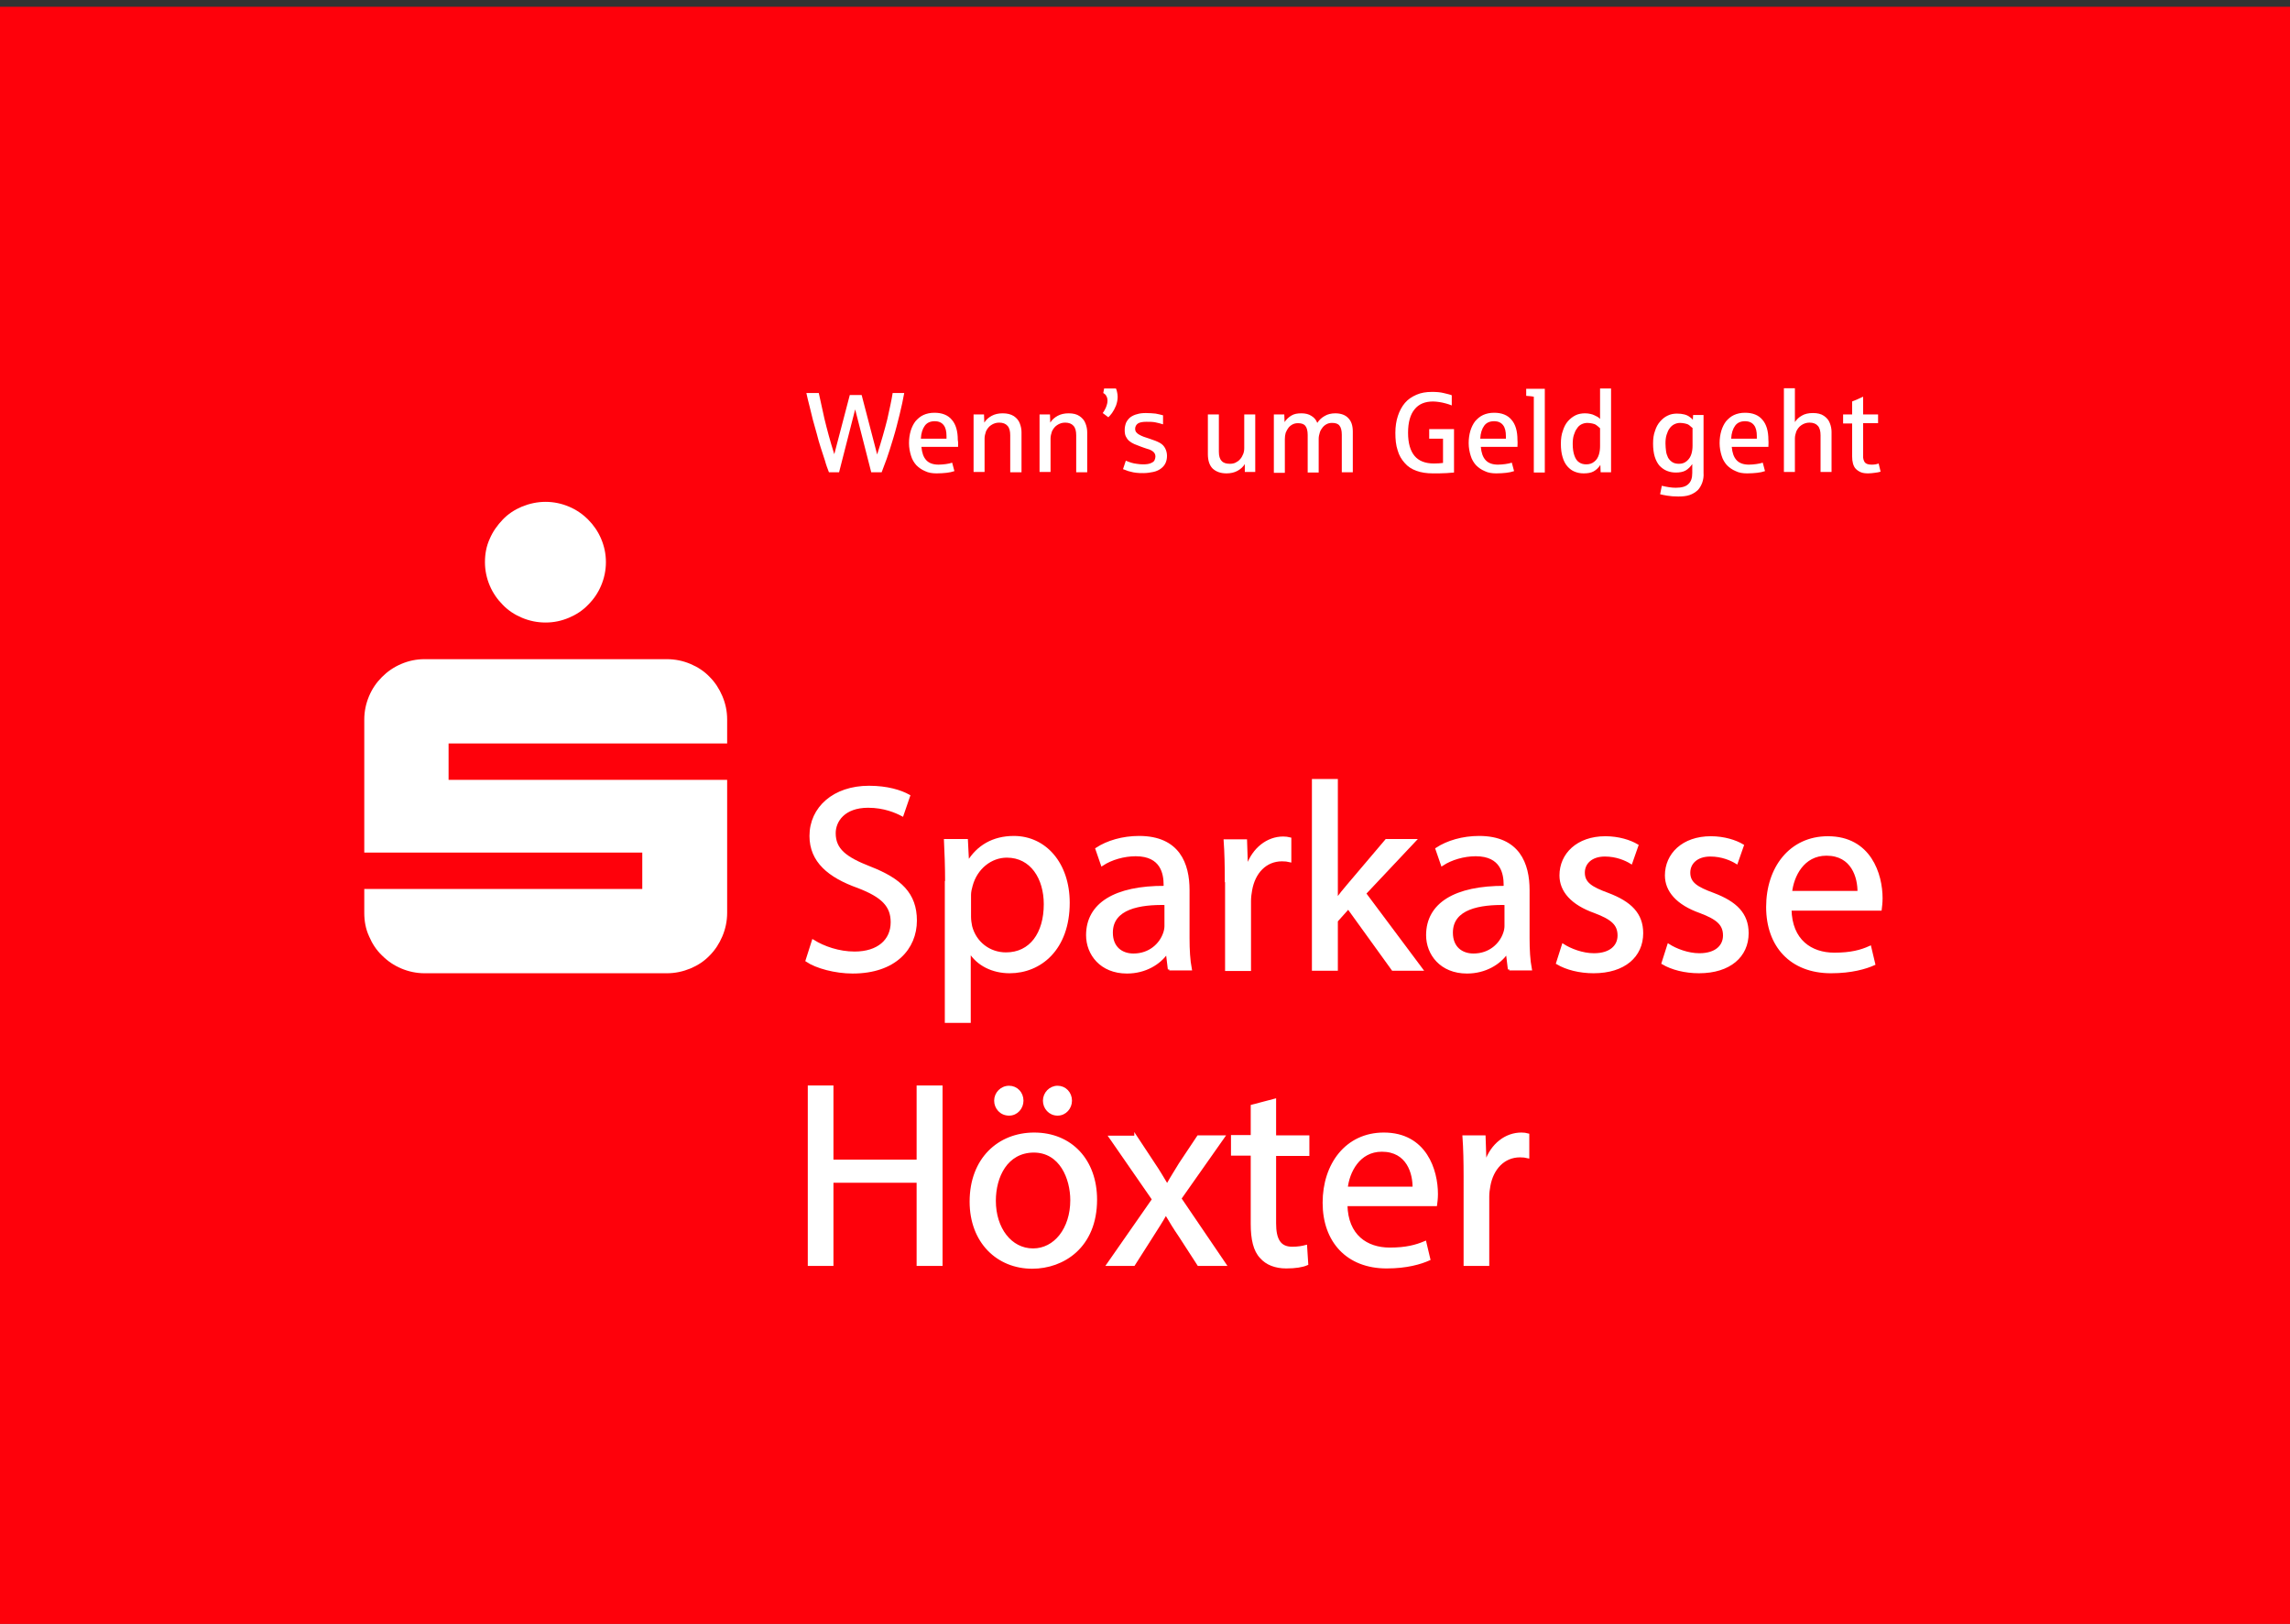
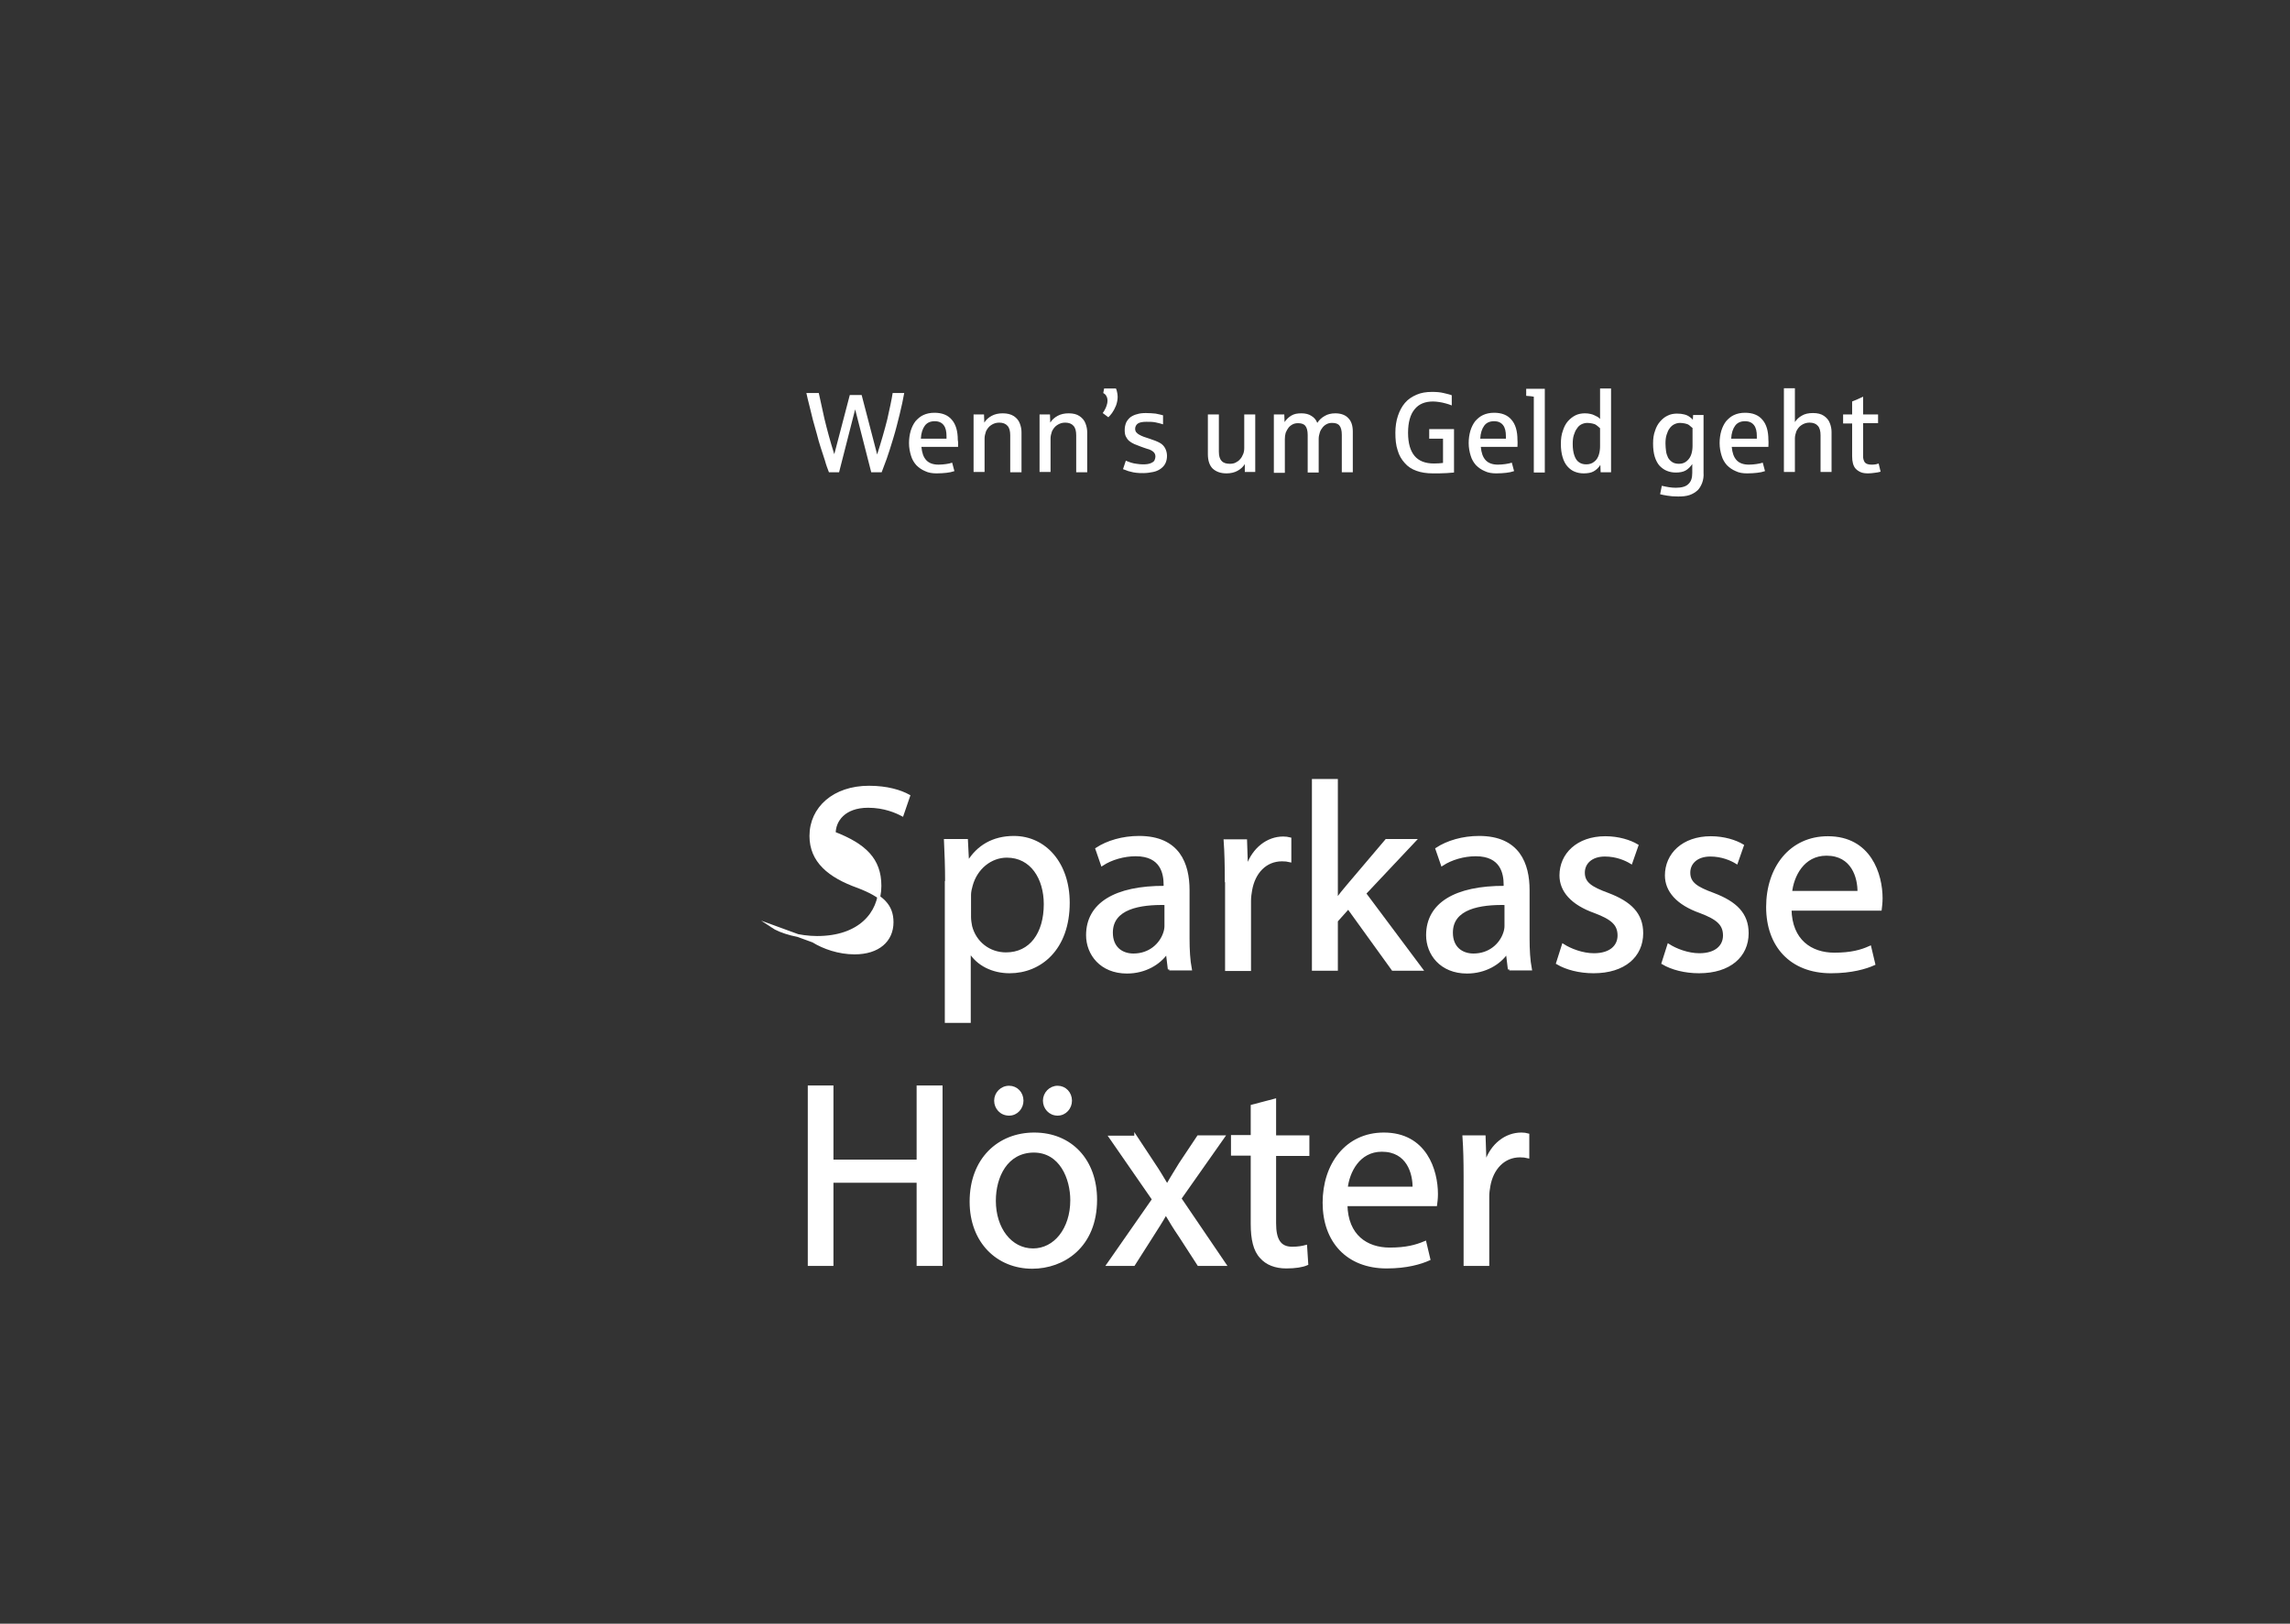
<svg xmlns="http://www.w3.org/2000/svg" version="1.1" id="Ebene_1" x="0px" y="0px" viewBox="0 0 812.2 575.9" style="enable-background:new 0 0 812.2 575.9;" xml:space="preserve">
  <rect x="0" y="0" width="812.2" height="575.9" fill="#333333" stroke="none" />
  <style type="text/css">
	.st0{fill:#FE010B;stroke:#FE010B;stroke-miterlimit:10;}
	.st1{fill:#FFFFFF;}
	.st2{fill:#FFFFFF;stroke:#FFFFFF;stroke-miterlimit:10;}
</style>
-   <rect y="2.9" class="st0" width="812.2" height="573" />
  <g>
    <path class="st1" d="M319.1,146.9c-0.7,2.8-1.4,5.7-2.3,8.6c-0.9,2.9-1.6,5.3-2.3,7.2c-0.7,1.9-1.3,3.5-1.8,4.8h-3.7l-5.7-22.3   l-5.7,22.3H294c-0.5-1.3-1-2.6-1.4-4.1c-0.5-1.5-1-3-1.5-4.6c-0.5-1.6-1-3.2-1.4-4.9c-0.5-1.7-0.9-3.3-1.4-5   c-0.4-1.7-0.8-3.3-1.2-4.9c-0.4-1.6-0.8-3.1-1.1-4.6h4.4c0.5,2.4,1.2,5.5,2,9.1c0.9,3.7,2,7.9,3.5,12.6l5.5-21h4.2l5.5,21.1   c1.5-4.7,2.7-8.9,3.6-12.5c0.8-3.6,1.5-6.7,1.9-9.3h4.1C320.3,141.6,319.8,144.1,319.1,146.9L319.1,146.9z M339.8,158.5h-13   c0.2,2.1,0.7,3.6,1.7,4.7c1,1.1,2.5,1.6,4.4,1.6c0.9,0,1.8-0.1,2.6-0.2c0.9-0.1,1.6-0.3,2.2-0.5l0.8,3c-0.9,0.3-1.8,0.5-2.8,0.6   c-1,0.1-2.1,0.2-3.5,0.2c-1.5,0-2.9-0.2-4.1-0.8c-1.2-0.5-2.2-1.2-3.1-2.1c-0.8-0.9-1.5-2-1.9-3.4c-0.4-1.3-0.7-2.8-0.7-4.4   c0-1.6,0.2-3,0.6-4.4c0.4-1.3,1-2.5,1.7-3.4c0.8-0.9,1.7-1.7,2.8-2.2c1.1-0.5,2.4-0.8,3.9-0.8c2.7,0,4.8,0.8,6.2,2.5   c1.4,1.6,2.1,4,2.1,7.1C339.9,157,339.8,157.8,339.8,158.5L339.8,158.5z M335.7,154.7c0-1.7-0.3-3-1-3.9c-0.7-0.9-1.7-1.4-3.2-1.4   c-1.5,0-2.7,0.5-3.5,1.6c-0.8,1.1-1.3,2.6-1.4,4.6h9.1V154.7L335.7,154.7z M358.3,167.5v-13.1c0-1.5-0.3-2.7-1-3.4   c-0.6-0.7-1.6-1.1-2.9-1.1c-1.1,0-2,0.3-2.9,0.9c-0.9,0.6-1.4,1.4-1.8,2.2c-0.3,0.9-0.5,1.7-0.5,2.5v11.9h-3.9V147h3.7l0.1,2.9   c0.6-1,1.5-1.8,2.6-2.4c1.1-0.6,2.4-0.9,3.9-0.9c1.6,0,2.9,0.3,4,1c1,0.7,1.7,1.5,2.1,2.6c0.4,1,0.6,2.1,0.6,3.1v14.2H358.3   L358.3,167.5z M381.7,167.5v-13.1c0-1.5-0.3-2.7-1-3.4c-0.6-0.7-1.6-1.1-2.9-1.1c-1.1,0-2,0.3-2.9,0.9c-0.9,0.6-1.4,1.4-1.8,2.2   c-0.3,0.9-0.5,1.7-0.5,2.5v11.9h-3.9V147h3.7l0.1,2.9c0.6-1,1.5-1.8,2.6-2.4c1.1-0.6,2.4-0.9,3.9-0.9c1.6,0,2.9,0.3,3.9,1   c1,0.7,1.7,1.5,2.1,2.6c0.4,1,0.6,2.1,0.6,3.1v14.2H381.7L381.7,167.5z M395.8,143.9c-0.4,1-0.9,1.9-1.4,2.6   c-0.5,0.7-1,1.2-1.3,1.5l-2-1.5c0.4-0.5,0.6-0.9,0.8-1.3c0.2-0.3,0.4-0.8,0.6-1.4c0.2-0.6,0.3-1.1,0.3-1.6c0-0.7-0.1-1.2-0.4-1.7   c-0.2-0.5-0.6-0.8-1.1-1.1l0.3-1.6h4.2c0.2,0.4,0.3,0.8,0.4,1.3c0.1,0.5,0.2,1,0.2,1.6C396.4,141.8,396.2,142.8,395.8,143.9   L395.8,143.9z M404.1,154.2c0.4,0.2,0.9,0.5,1.5,0.7c0.6,0.2,1.3,0.4,2.1,0.7c1.6,0.5,2.8,1,3.7,1.5c0.9,0.5,1.5,1.2,1.9,2   c0.4,0.8,0.6,1.7,0.6,2.6c0,1-0.2,1.9-0.6,2.7c-0.4,0.8-1,1.4-1.7,1.9c-0.7,0.5-1.6,0.9-2.6,1.1c-1,0.2-2.2,0.4-3.4,0.4   c-0.9,0-1.8,0-2.5-0.1c-0.8-0.1-1.5-0.2-2.1-0.4c-0.6-0.1-1.1-0.3-1.6-0.5c-0.5-0.2-0.8-0.3-1.1-0.4l1-3c0.7,0.3,1.3,0.5,1.9,0.7   c0.6,0.2,1.2,0.3,1.9,0.4c0.7,0.1,1.5,0.2,2.2,0.2c1.2,0,2.1-0.1,2.8-0.4c0.7-0.3,1.2-0.6,1.4-1.1c0.2-0.5,0.3-0.9,0.3-1.3   c0-0.7-0.3-1.3-0.8-1.7c-0.5-0.4-1.2-0.8-2.1-1c-0.8-0.3-1.6-0.5-2.3-0.8c-0.8-0.3-1.6-0.6-2.3-0.9c-0.7-0.3-1.3-0.7-1.8-1.1   c-0.5-0.4-0.9-1-1.2-1.6c-0.3-0.6-0.4-1.4-0.4-2.3c0-1,0.2-1.8,0.5-2.6c0.4-0.8,0.9-1.4,1.5-1.9c0.7-0.5,1.5-0.9,2.4-1.1   c0.9-0.3,2-0.4,3.1-0.4c1.3,0,2.5,0.1,3.5,0.2c1,0.2,1.9,0.4,2.6,0.6v3.2c-0.9-0.3-1.8-0.5-2.7-0.7c-1-0.2-2-0.2-3.2-0.2   c-1.4,0-2.4,0.2-3,0.6c-0.6,0.4-1,1.1-1,1.9c0,0.4,0.1,0.8,0.3,1.1C403.3,153.7,403.7,154,404.1,154.2L404.1,154.2z M441.5,167.5   l0-2.9c-0.6,1-1.5,1.8-2.6,2.4c-1.1,0.6-2.4,0.9-3.9,0.9c-2.1,0-3.7-0.6-4.9-1.7c-1.1-1.1-1.7-2.8-1.7-5.1V147h3.9v13.2   c0,1.5,0.3,2.6,1,3.3c0.6,0.7,1.6,1,2.9,1c0.7,0,1.4-0.1,2-0.4c0.6-0.3,1.2-0.7,1.6-1.2c0.5-0.5,0.8-1.1,1.1-1.8   c0.3-0.7,0.4-1.4,0.4-2.2V147h3.9v20.4H441.5L441.5,167.5z M475.9,167.5v-13.3c0-1.5-0.3-2.6-0.8-3.2c-0.5-0.7-1.4-1-2.6-1   c-0.7,0-1.3,0.1-1.9,0.4c-0.6,0.3-1.1,0.7-1.5,1.2c-0.4,0.5-0.8,1.1-1,1.8c-0.2,0.7-0.4,1.4-0.4,2.2v12h-3.9v-13.3   c0-1.5-0.3-2.6-0.8-3.2c-0.5-0.7-1.4-1-2.6-1c-0.7,0-1.3,0.1-1.9,0.4c-0.6,0.3-1.1,0.7-1.5,1.2c-0.4,0.5-0.7,1.1-1,1.8   c-0.2,0.7-0.3,1.4-0.3,2.2v12h-3.9V147h3.7l0.1,2.7c0.6-0.9,1.4-1.7,2.4-2.3c1-0.6,2.1-0.8,3.6-0.8c1.4,0,2.6,0.3,3.5,0.9   c1,0.6,1.7,1.4,2.1,2.5c0.7-1.1,1.6-1.9,2.7-2.5c1-0.6,2.3-0.9,3.7-0.9c2,0,3.6,0.6,4.6,1.7c1.1,1.1,1.6,2.7,1.6,4.8v14.4H475.9   L475.9,167.5z M506.9,155.6v-3.4h8.8v15.4c-0.2,0-1.1,0.1-2.6,0.2c-1.6,0.1-3.2,0.1-4.9,0.1c-2.2,0-4.2-0.3-5.8-0.9   c-1.7-0.6-3.1-1.5-4.2-2.8c-1.1-1.2-2-2.7-2.5-4.5c-0.6-1.8-0.8-3.8-0.8-6.2c0-2.2,0.3-4.2,0.9-6c0.6-1.8,1.4-3.3,2.5-4.6   c1.1-1.3,2.5-2.2,4.1-2.9c1.6-0.7,3.4-1,5.5-1c1.5,0,2.9,0.1,4.1,0.4c1.2,0.3,2.2,0.5,2.9,0.8v3.6c-0.7-0.3-1.4-0.5-2.1-0.7   c-0.8-0.2-1.5-0.4-2.3-0.5c-0.8-0.1-1.5-0.2-2.2-0.2c-2.9,0-5.1,0.9-6.6,2.8c-1.5,1.8-2.3,4.6-2.3,8.3c0,3.7,0.8,6.4,2.3,8.2   c1.5,1.8,3.8,2.7,6.9,2.7c1.3,0,2.4-0.1,3.2-0.2v-8.6H506.9L506.9,155.6z M538.2,158.5h-13c0.2,2.1,0.7,3.6,1.7,4.7   c1,1.1,2.5,1.6,4.4,1.6c0.9,0,1.8-0.1,2.6-0.2c0.9-0.1,1.6-0.3,2.3-0.5l0.8,3c-0.9,0.3-1.8,0.5-2.8,0.6c-1,0.1-2.1,0.2-3.5,0.2   c-1.5,0-2.9-0.2-4.1-0.8c-1.2-0.5-2.2-1.2-3.1-2.1c-0.8-0.9-1.5-2-1.9-3.4c-0.4-1.3-0.7-2.8-0.7-4.4c0-1.6,0.2-3,0.6-4.4   c0.4-1.3,1-2.5,1.7-3.4c0.8-0.9,1.7-1.7,2.8-2.2c1.1-0.5,2.4-0.8,3.9-0.8c2.7,0,4.8,0.8,6.2,2.5c1.4,1.6,2.1,4,2.1,7.1   C538.3,157,538.2,157.8,538.2,158.5L538.2,158.5z M534.1,154.7c0-1.7-0.3-3-1-3.9c-0.7-0.9-1.7-1.4-3.2-1.4c-1.5,0-2.7,0.5-3.5,1.6   c-0.8,1.1-1.3,2.6-1.4,4.6h9.1V154.7L534.1,154.7z M544,167.5v-26.8c-0.4-0.1-1.3-0.2-2.7-0.3v-2.5h6.6v29.7H544L544,167.5z    M567.7,167.5l-0.1-2.6c-0.7,1.1-1.5,1.8-2.4,2.3c-0.9,0.5-2.1,0.7-3.5,0.7c-1.2,0-2.2-0.2-3.2-0.6c-1-0.4-1.8-1-2.6-1.9   c-0.7-0.8-1.3-1.9-1.7-3.3c-0.4-1.3-0.6-2.9-0.6-4.7c0-1.7,0.2-3.3,0.7-4.6c0.4-1.3,1-2.5,1.8-3.4c0.8-0.9,1.7-1.6,2.7-2.1   s2.2-0.7,3.4-0.7c0.7,0,1.3,0.1,1.8,0.2c0.6,0.1,1.1,0.3,1.5,0.5c0.4,0.2,0.8,0.4,1.2,0.6c0.3,0.2,0.6,0.5,0.8,0.7v-10.8h3.9v29.7   H567.7L567.7,167.5z M567.5,151.9c-0.4-0.4-0.9-0.8-1.3-1.1c-0.4-0.3-0.9-0.5-1.5-0.6c-0.6-0.1-1.1-0.2-1.7-0.2   c-0.8,0-1.5,0.2-2.1,0.5c-0.6,0.3-1.2,0.8-1.6,1.5c-0.5,0.6-0.8,1.4-1.1,2.3c-0.3,0.9-0.4,2-0.4,3.2c0,1.6,0.2,3,0.6,4.1   c0.4,1.1,0.9,1.9,1.7,2.4c0.7,0.5,1.6,0.7,2.5,0.7c1.1,0,2.1-0.3,2.9-1c0.8-0.6,1.3-1.5,1.6-2.5c0.3-1,0.4-2,0.4-3V151.9   L567.5,151.9z M603.7,171.3c-0.4,1-0.9,1.9-1.6,2.6c-0.8,0.7-1.7,1.3-2.9,1.7c-1.2,0.4-2.5,0.5-4,0.5c-1.5,0-2.8-0.1-3.9-0.3   c-1-0.2-1.9-0.3-2.5-0.5l0.6-3c1.7,0.4,3.4,0.7,4.9,0.7c2.1,0,3.6-0.4,4.5-1.3c1-0.9,1.4-2.2,1.4-4v-3.1c-0.7,1-1.5,1.8-2.4,2.3   c-0.9,0.5-2.1,0.7-3.4,0.7c-1.2,0-2.2-0.2-3.2-0.6c-1-0.4-1.8-1-2.6-1.8c-0.7-0.8-1.3-1.9-1.7-3.2c-0.4-1.3-0.6-2.9-0.6-4.7   c0-1.7,0.2-3.2,0.7-4.5c0.4-1.3,1-2.4,1.8-3.3c0.8-0.9,1.6-1.6,2.7-2.1c1-0.5,2.1-0.7,3.3-0.7c1,0,1.8,0.1,2.6,0.3   c0.8,0.2,1.4,0.5,1.9,0.9c0.5,0.3,0.9,0.7,1.1,1l0.1-1.7h3.7v20.5C604.3,169,604.1,170.2,603.7,171.3L603.7,171.3z M600.4,151.9   c-0.5-0.4-0.9-0.8-1.3-1.1c-0.4-0.3-0.9-0.5-1.5-0.6c-0.6-0.1-1.1-0.2-1.7-0.2c-0.8,0-1.5,0.2-2.1,0.5c-0.6,0.3-1.2,0.8-1.6,1.4   c-0.5,0.6-0.8,1.4-1.1,2.3c-0.3,0.9-0.4,2-0.4,3.1c0,0.9,0.1,1.9,0.2,2.7c0.1,0.9,0.4,1.6,0.7,2.3c0.4,0.7,0.9,1.2,1.5,1.6   c0.6,0.4,1.4,0.6,2.4,0.6c1.1,0,2-0.3,2.8-1c0.8-0.7,1.3-1.5,1.6-2.5c0.3-1,0.4-2,0.4-2.9V151.9L600.4,151.9z M627.2,158.5h-13   c0.2,2.1,0.7,3.6,1.7,4.7c1,1.1,2.5,1.6,4.4,1.6c0.9,0,1.8-0.1,2.6-0.2c0.9-0.1,1.6-0.3,2.3-0.5l0.8,3c-0.9,0.3-1.8,0.5-2.8,0.6   c-1,0.1-2.1,0.2-3.5,0.2c-1.6,0-2.9-0.2-4.1-0.8c-1.2-0.5-2.2-1.2-3.1-2.1c-0.8-0.9-1.5-2-1.9-3.4c-0.4-1.3-0.7-2.8-0.7-4.4   c0-1.6,0.2-3,0.6-4.4c0.4-1.3,1-2.5,1.7-3.4c0.8-0.9,1.7-1.7,2.8-2.2c1.1-0.5,2.4-0.8,3.9-0.8c2.7,0,4.8,0.8,6.2,2.5   c1.4,1.6,2.1,4,2.1,7.1C627.3,157,627.2,157.8,627.2,158.5L627.2,158.5z M623.1,154.7c0-1.7-0.3-3-1-3.9c-0.7-0.9-1.7-1.4-3.2-1.4   c-1.5,0-2.7,0.5-3.5,1.6c-0.8,1.1-1.3,2.6-1.4,4.6h9.1V154.7L623.1,154.7z M645.7,167.5v-13.1c0-1.5-0.3-2.7-1-3.4   c-0.6-0.7-1.6-1.1-2.9-1.1c-1.1,0-2,0.3-2.9,0.9c-0.9,0.6-1.4,1.4-1.8,2.2c-0.3,0.9-0.5,1.7-0.5,2.5v11.9h-3.9v-29.7h3.9v12   c0.6-0.9,1.4-1.7,2.5-2.3c1-0.6,2.3-0.9,3.9-0.9c1.6,0,2.9,0.3,3.9,1c1,0.7,1.7,1.5,2.1,2.6c0.4,1,0.6,2.1,0.6,3.1v14.2H645.7   L645.7,167.5z M661.4,164c0.4,0.5,1.2,0.8,2.3,0.8c0.5,0,1.1,0,1.5-0.1c0.5-0.1,0.9-0.2,1.1-0.3l0.7,2.9c-0.6,0.2-1.3,0.3-2.1,0.4   c-0.8,0.1-1.5,0.2-2.3,0.2c-1,0-1.9-0.1-2.6-0.4c-0.7-0.3-1.3-0.7-1.8-1.2c-0.5-0.5-0.8-1.2-1-1.9c-0.2-0.7-0.3-1.6-0.3-2.5v-11.7   h-3.2V147h3.2v-4.6c1-0.4,2.3-0.9,3.9-1.7v6.3h5.3v3.1h-5.3v11.3C660.7,162.6,661,163.4,661.4,164L661.4,164z" />
-     <path class="st1" d="M173.7,207.7c1.1,2.6,2.7,4.9,4.6,6.8c1.9,2,4.2,3.5,6.8,4.6c2.6,1.1,5.4,1.7,8.4,1.7s5.7-0.6,8.3-1.7   c2.6-1.1,4.9-2.6,6.8-4.6c2-2,3.5-4.2,4.6-6.8c1.1-2.6,1.7-5.4,1.7-8.3c0-3-0.6-5.7-1.7-8.3c-1.1-2.6-2.7-4.9-4.6-6.8   c-2-2-4.2-3.5-6.8-4.6c-2.6-1.1-5.4-1.7-8.3-1.7s-5.7,0.6-8.4,1.7c-2.6,1.1-4.9,2.6-6.8,4.6c-1.9,2-3.5,4.2-4.6,6.8   c-1.2,2.6-1.7,5.4-1.7,8.3C172,202.3,172.6,205.1,173.7,207.7L173.7,207.7z M130.9,332.1c1.1,2.6,2.6,4.9,4.6,6.8   c2,2,4.2,3.5,6.8,4.6c2.6,1.1,5.4,1.7,8.3,1.7h85.9c3,0,5.7-0.6,8.4-1.7c2.6-1.1,4.9-2.6,6.8-4.6c1.9-1.9,3.4-4.2,4.5-6.8   c1.1-2.6,1.7-5.4,1.7-8.3v-47.2h-98.8v-12.9h98.8v-8.5c0-3-0.6-5.7-1.7-8.3c-1.1-2.6-2.6-4.9-4.5-6.8c-1.9-2-4.2-3.5-6.8-4.6   c-2.6-1.1-5.4-1.7-8.4-1.7h-85.9c-3,0-5.7,0.6-8.3,1.7c-2.6,1.1-4.9,2.7-6.8,4.6c-2,2-3.5,4.2-4.6,6.8c-1.1,2.6-1.7,5.4-1.7,8.3   v47.2h98.6v12.9h-98.6v8.5C129.2,326.7,129.7,329.5,130.9,332.1L130.9,332.1z" />
    <g>
-       <path class="st2" d="M288.4,333.8c3.7,2.3,9.1,4.2,14.7,4.2c8.4,0,13.3-4.4,13.3-10.9c0-5.9-3.4-9.3-12-12.6    c-10.4-3.7-16.8-9.1-16.8-18c0-9.9,8.2-17.3,20.6-17.3c6.5,0,11.2,1.5,14.1,3.1L320,289c-2.1-1.1-6.3-3-12.1-3    c-8.7,0-12,5.2-12,9.5c0,5.9,3.9,8.9,12.6,12.3c10.8,4.2,16.2,9.3,16.2,18.7c0,9.8-7.3,18.3-22.3,18.3c-6.1,0-12.8-1.8-16.2-4.1    L288.4,333.8z" />
+       <path class="st2" d="M288.4,333.8c3.7,2.3,9.1,4.2,14.7,4.2c8.4,0,13.3-4.4,13.3-10.9c0-5.9-3.4-9.3-12-12.6    c-10.4-3.7-16.8-9.1-16.8-18c0-9.9,8.2-17.3,20.6-17.3c6.5,0,11.2,1.5,14.1,3.1L320,289c-2.1-1.1-6.3-3-12.1-3    c-8.7,0-12,5.2-12,9.5c10.8,4.2,16.2,9.3,16.2,18.7c0,9.8-7.3,18.3-22.3,18.3c-6.1,0-12.8-1.8-16.2-4.1    L288.4,333.8z" />
      <path class="st2" d="M335.7,313c0-5.9-0.2-10.6-0.4-14.9h7.5l0.4,7.8h0.2c3.4-5.6,8.8-8.9,16.2-8.9c11,0,19.3,9.3,19.3,23.2    c0,16.4-10,24.5-20.8,24.5c-6,0-11.3-2.6-14.1-7.2h-0.2v24.8h-8.2V313z M343.9,325.2c0,1.2,0.2,2.4,0.4,3.4    c1.5,5.8,6.5,9.7,12.5,9.7c8.8,0,13.9-7.2,13.9-17.6c0-9.2-4.8-17-13.6-17c-5.7,0-10.9,4.1-12.6,10.3c-0.3,1-0.6,2.3-0.6,3.4    V325.2z" />
      <path class="st2" d="M414.7,343.8l-0.7-5.8h-0.3c-2.5,3.6-7.5,6.8-14,6.8c-9.2,0-14-6.5-14-13.1c0-11,9.8-17.1,27.5-17v-0.9    c0-3.8-1-10.6-10.4-10.6c-4.2,0-8.7,1.3-11.9,3.4l-1.9-5.5c3.8-2.5,9.2-4.1,15-4.1c14,0,17.4,9.5,17.4,18.7v17.1    c0,4,0.2,7.8,0.8,10.9H414.7z M413.5,320.5c-9.1-0.2-19.3,1.4-19.3,10.3c0,5.4,3.6,7.9,7.8,7.9c5.9,0,9.7-3.8,11-7.6    c0.3-0.8,0.5-1.8,0.5-2.6V320.5z" />
      <path class="st2" d="M434.9,312.4c0-5.4-0.1-10-0.4-14.2h7.3l0.3,9h0.4c2.1-6.1,7.1-10,12.6-10c0.9,0,1.6,0.1,2.4,0.3v7.8    c-0.8-0.2-1.7-0.3-2.8-0.3c-5.9,0-10,4.4-11.1,10.7c-0.2,1.1-0.4,2.5-0.4,3.9v24.3h-8.2V312.4z" />
      <path class="st2" d="M474,319.1h0.2c1.1-1.6,2.7-3.6,4.1-5.2l13.4-15.8h10L484,316.9l20.1,26.9H494l-15.8-21.9l-4.2,4.7v17.2h-8.2    v-67h8.2V319.1z" />
      <path class="st2" d="M535.3,343.8l-0.7-5.8h-0.3c-2.5,3.6-7.5,6.8-14,6.8c-9.2,0-14-6.5-14-13.1c0-11,9.8-17.1,27.5-17v-0.9    c0-3.8-1-10.6-10.4-10.6c-4.2,0-8.7,1.3-11.9,3.4l-1.9-5.5c3.8-2.5,9.2-4.1,15-4.1c14,0,17.4,9.5,17.4,18.7v17.1    c0,4,0.2,7.8,0.8,10.9H535.3z M534.1,320.5c-9.1-0.2-19.3,1.4-19.3,10.3c0,5.4,3.6,7.9,7.8,7.9c5.9,0,9.7-3.8,11-7.6    c0.3-0.8,0.5-1.8,0.5-2.6V320.5z" />
      <path class="st2" d="M554.4,335.3c2.5,1.6,6.8,3.3,10.9,3.3c6,0,8.9-3,8.9-6.8c0-4-2.4-6.1-8.5-8.4c-8.2-2.9-12.1-7.5-12.1-12.9    c0-7.4,5.9-13.4,15.8-13.4c4.6,0,8.7,1.3,11.2,2.8l-2.1,6c-1.8-1.1-5.1-2.6-9.3-2.6c-4.9,0-7.6,2.8-7.6,6.2c0,3.8,2.7,5.5,8.7,7.7    c7.9,3,12,7,12,13.8c0,8-6.2,13.7-17.1,13.7c-5,0-9.6-1.2-12.8-3.1L554.4,335.3z" />
      <path class="st2" d="M591.8,335.3c2.5,1.6,6.8,3.3,10.9,3.3c6,0,8.9-3,8.9-6.8c0-4-2.4-6.1-8.5-8.4c-8.2-2.9-12.1-7.5-12.1-12.9    c0-7.4,5.9-13.4,15.8-13.4c4.6,0,8.7,1.3,11.2,2.8l-2.1,6c-1.8-1.1-5.1-2.6-9.3-2.6c-4.9,0-7.6,2.8-7.6,6.2c0,3.8,2.7,5.5,8.7,7.7    c7.9,3,12,7,12,13.8c0,8-6.2,13.7-17.1,13.7c-5,0-9.6-1.2-12.8-3.1L591.8,335.3z" />
      <path class="st2" d="M634.9,322.5c0.2,11.2,7.4,15.9,15.7,15.9c5.9,0,9.5-1,12.6-2.4l1.4,5.9c-2.9,1.3-7.9,2.8-15.2,2.8    c-14.1,0-22.5-9.2-22.5-23c0-13.8,8.1-24.6,21.4-24.6c14.9,0,18.9,13.1,18.9,21.5c0,1.7-0.2,3-0.3,3.9H634.9z M659.3,316.5    c0.1-5.3-2.2-13.5-11.5-13.5c-8.4,0-12.1,7.7-12.7,13.5H659.3z" />
    </g>
    <g>
      <g>
        <path class="st2" d="M295.1,385.5v26.3h30.5v-26.3h8.2v63h-8.2v-29.5h-30.5v29.5H287v-63H295.1z" />
        <path class="st2" d="M388.6,425.5c0,16.7-11.6,24-22.5,24c-12.2,0-21.7-9-21.7-23.3c0-15.1,9.9-24,22.4-24     C379.8,402.2,388.6,411.6,388.6,425.5z M352.7,425.9c0,9.9,5.7,17.4,13.7,17.4c7.8,0,13.7-7.4,13.7-17.6     c0-7.7-3.8-17.4-13.5-17.4C356.9,408.4,352.7,417.3,352.7,425.9z M353.1,390.4c0-2.6,2.1-4.8,4.8-4.8c2.6,0,4.6,2.1,4.6,4.8     c0,2.5-1.9,4.8-4.6,4.8C355,395.2,353.1,392.9,353.1,390.4z M370.4,390.4c0-2.6,2.1-4.8,4.7-4.8c2.6,0,4.6,2.1,4.6,4.8     c0,2.5-1.9,4.8-4.6,4.8C372.3,395.2,370.4,392.9,370.4,390.4z" />
        <path class="st2" d="M402.8,403.2l6.4,9.7c1.7,2.5,3.1,4.9,4.6,7.4h0.3c1.5-2.7,3-5,4.5-7.5l6.4-9.6h8.9l-15.4,21.9l15.9,23.4     h-9.3l-6.6-10.2c-1.8-2.6-3.3-5.1-4.9-7.8h-0.2c-1.5,2.7-3.1,5.1-4.8,7.8l-6.5,10.2h-9.1l16.1-23.1l-15.3-22.1H402.8z" />
        <path class="st2" d="M452.1,390.2v13h11.8v6.3h-11.8v24.4c0,5.6,1.6,8.8,6.2,8.8c2.1,0,3.7-0.3,4.8-0.6l0.4,6.2     c-1.6,0.7-4.1,1.1-7.3,1.1c-3.8,0-6.9-1.2-8.9-3.5c-2.3-2.4-3.2-6.4-3.2-11.8v-24.7h-7v-6.3h7v-10.8L452.1,390.2z" />
      </g>
      <g>
        <path class="st2" d="M477.4,427.3c0.2,11.1,7.3,15.7,15.5,15.7c5.9,0,9.4-1,12.5-2.3l1.4,5.9c-2.9,1.3-7.8,2.8-15,2.8     c-13.9,0-22.2-9.2-22.2-22.8c0-13.6,8-24.4,21.2-24.4c14.8,0,18.7,13,18.7,21.3c0,1.7-0.2,3-0.3,3.8H477.4z M501.5,421.4     c0.1-5.2-2.1-13.4-11.4-13.4c-8.3,0-12,7.7-12.6,13.4H501.5z" />
        <path class="st2" d="M519.6,417.3c0-5.3-0.1-9.9-0.4-14.1h7.2l0.3,8.9h0.4c2.1-6.1,7-9.9,12.5-9.9c0.9,0,1.6,0.1,2.3,0.3v7.8     c-0.8-0.2-1.7-0.3-2.8-0.3c-5.8,0-9.9,4.4-11,10.6c-0.2,1.1-0.4,2.4-0.4,3.8v24.1h-8.1V417.3z" />
      </g>
    </g>
  </g>
</svg>